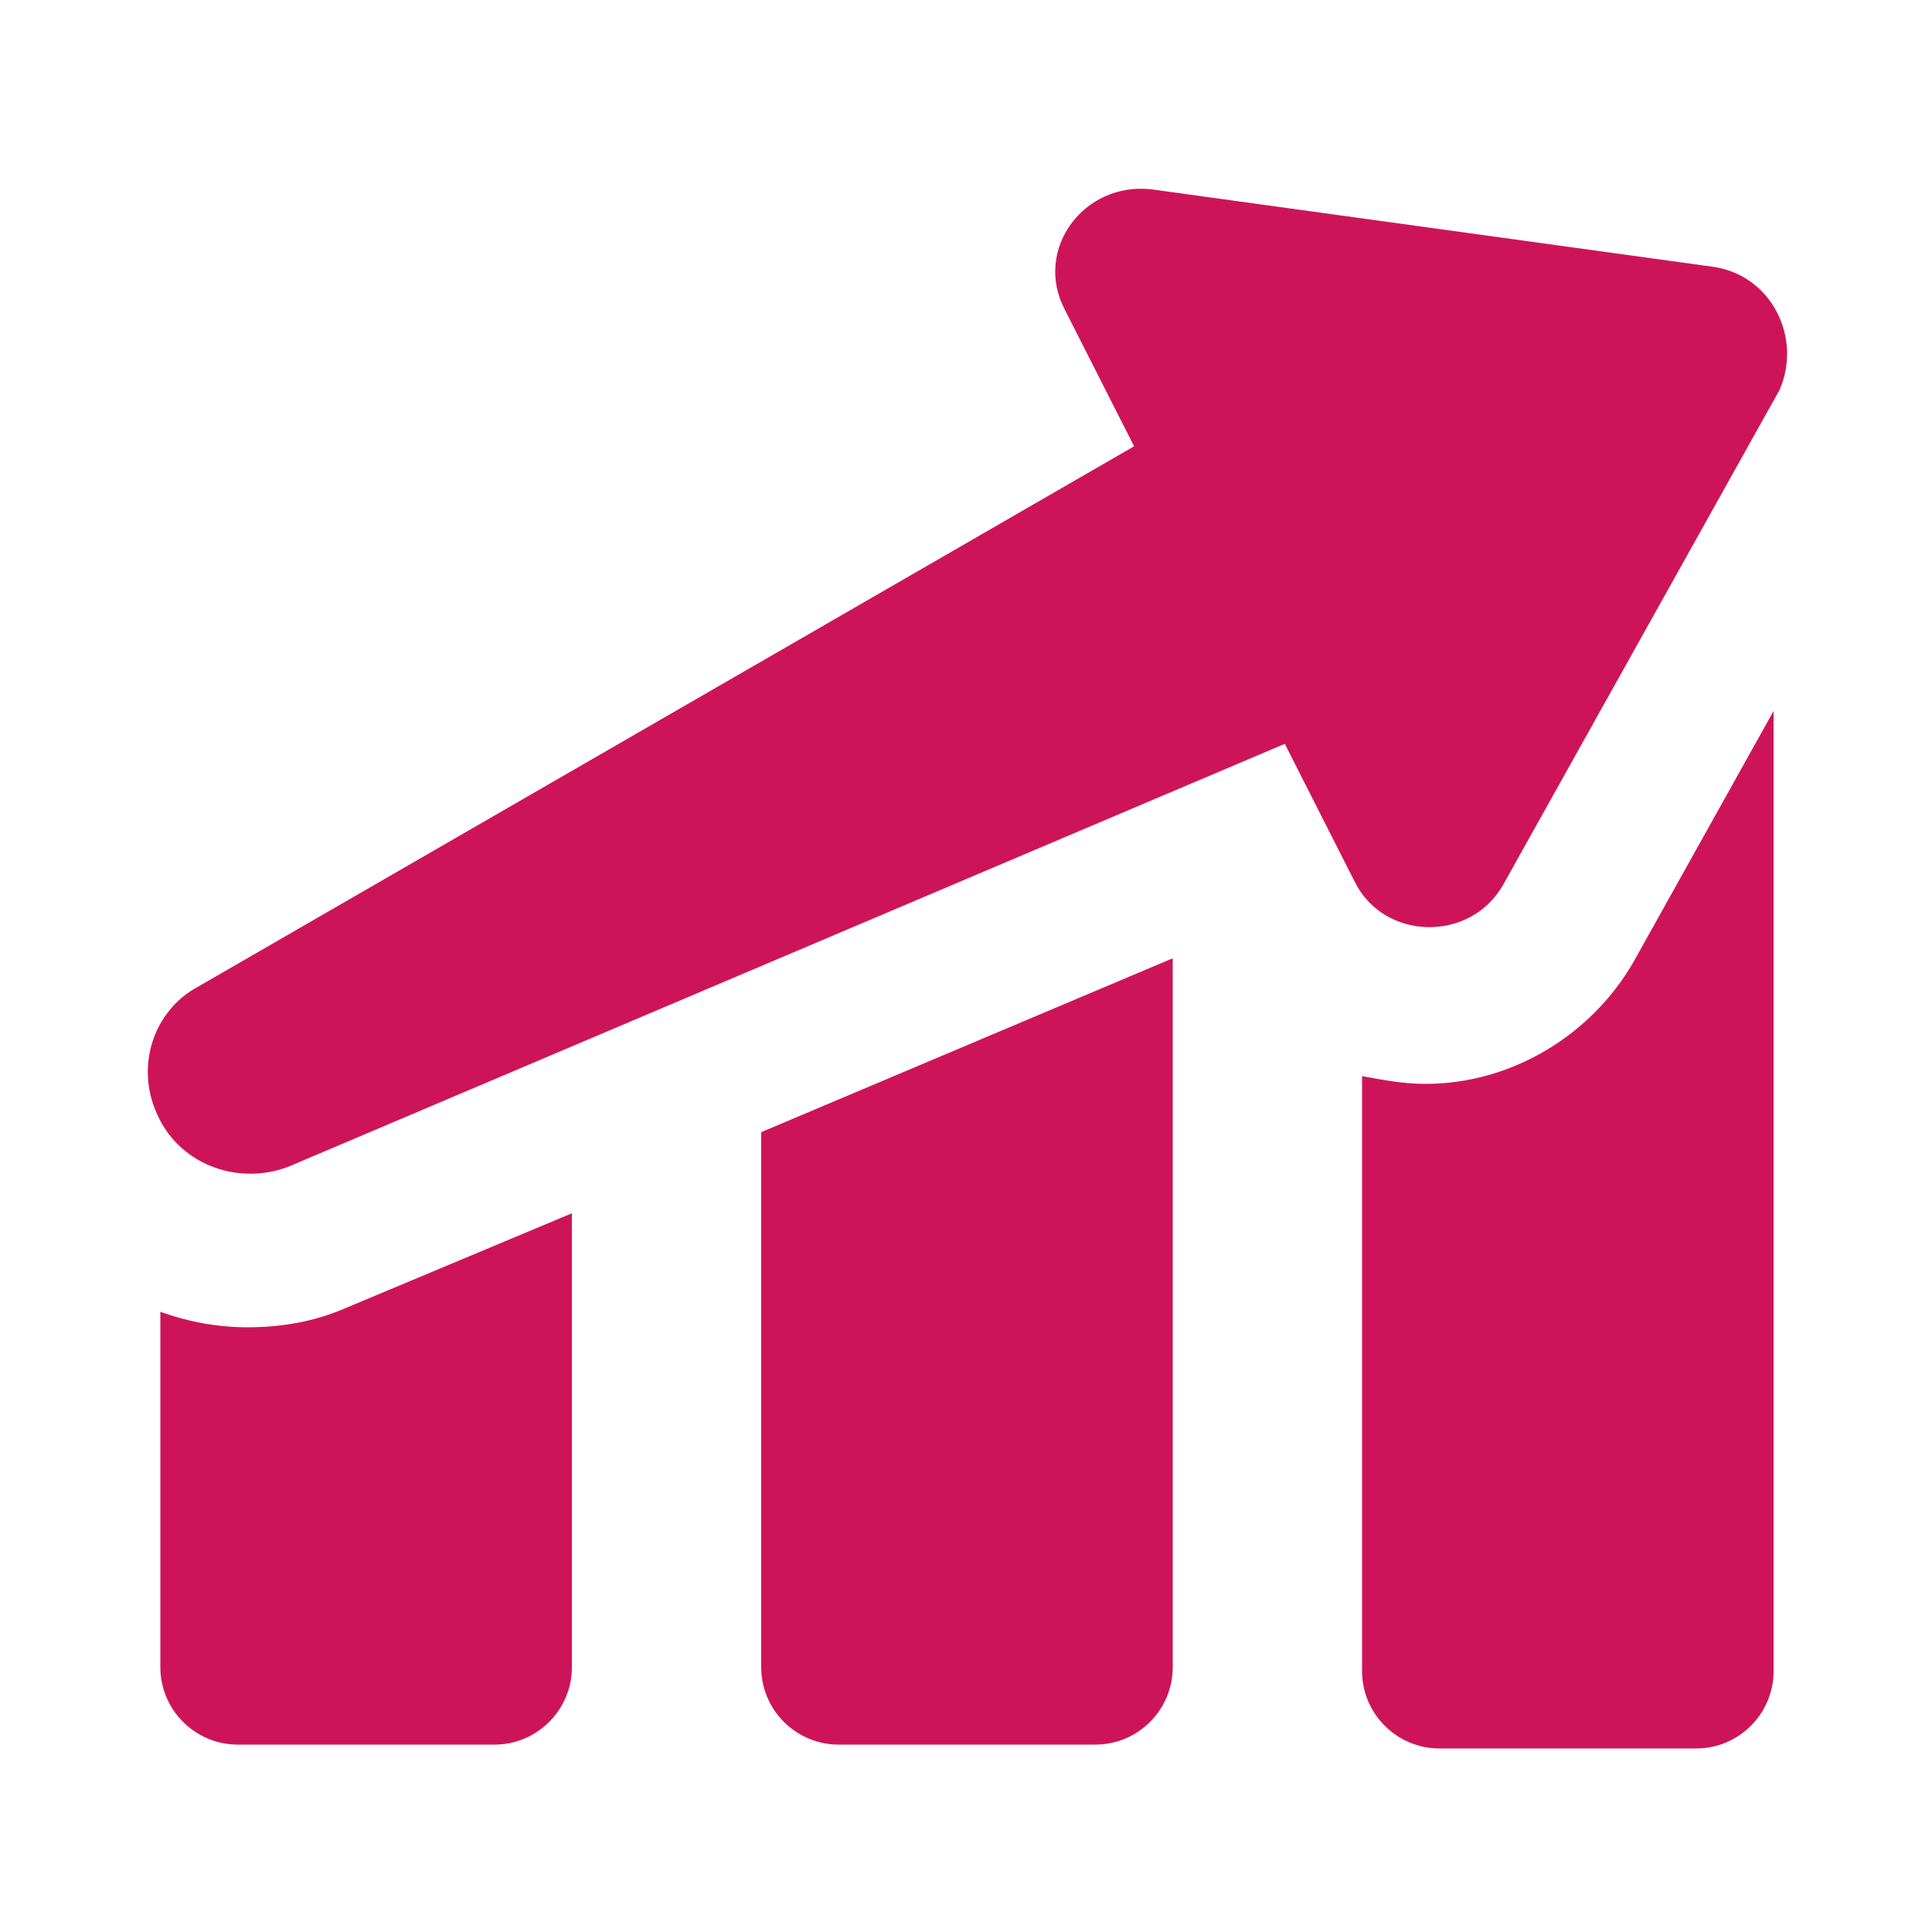
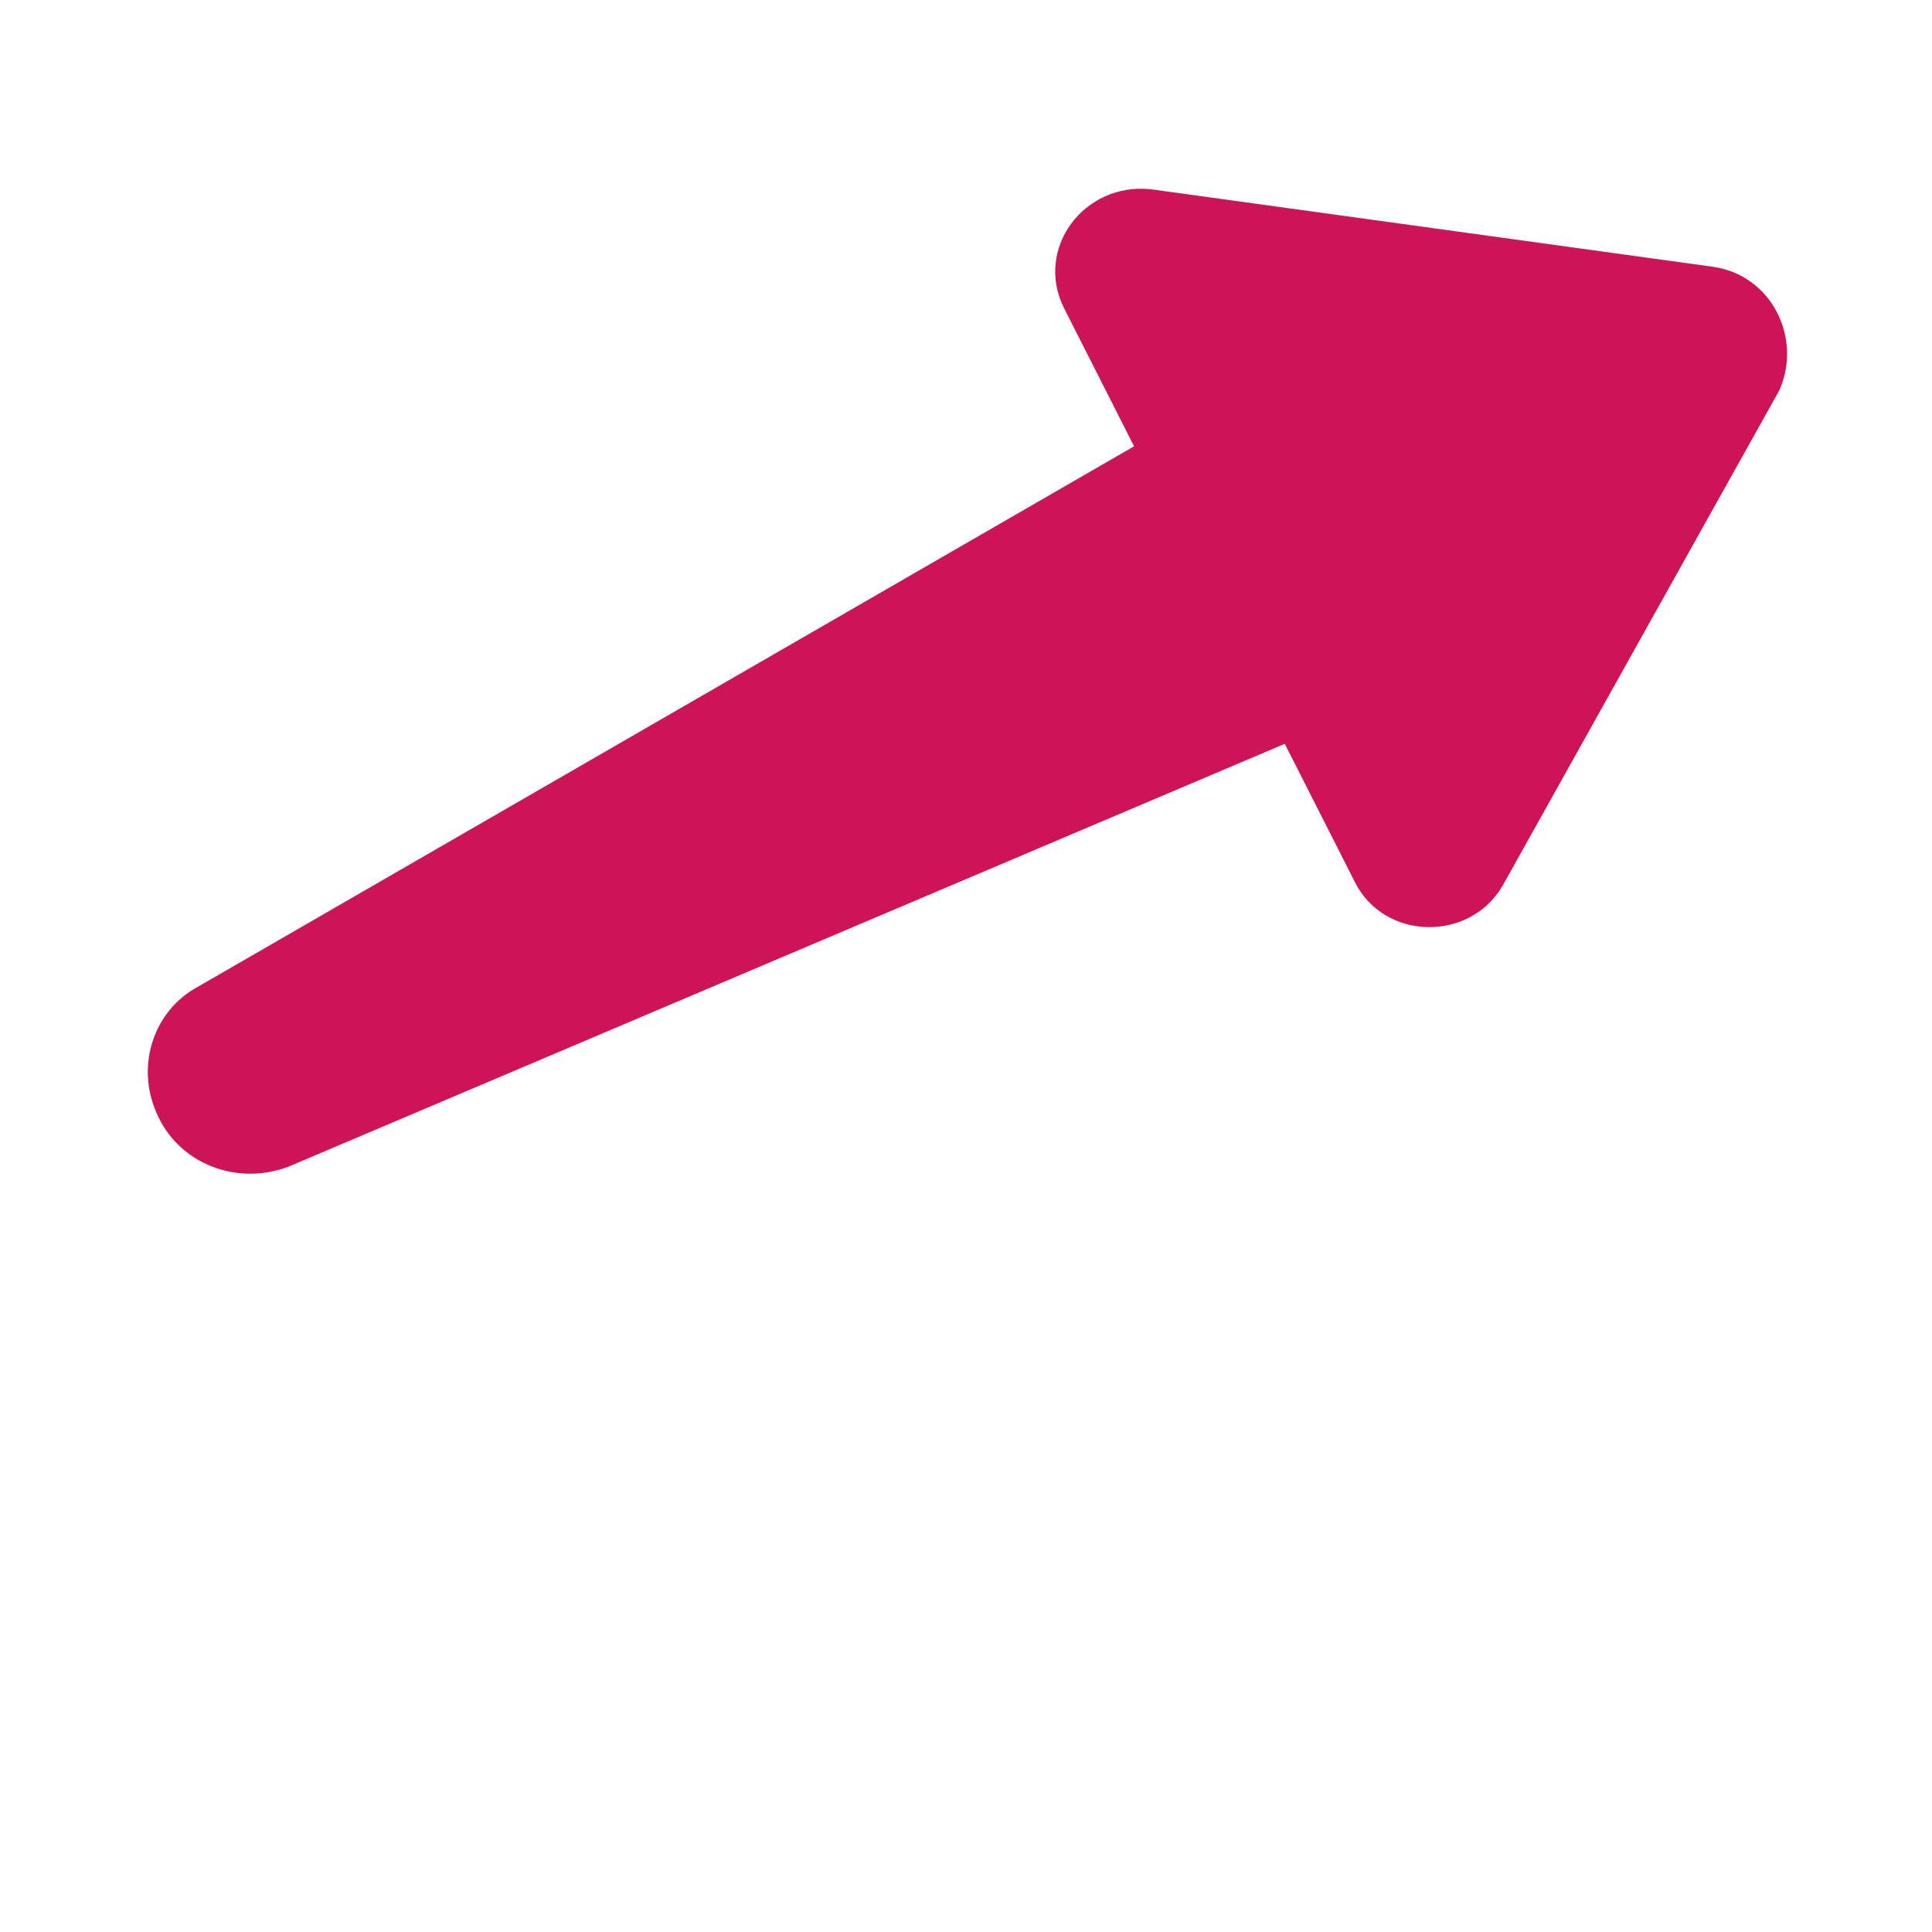
<svg xmlns="http://www.w3.org/2000/svg" version="1.1" id="Calque_1" x="0px" y="0px" width="100px" height="100px" viewBox="0 0 100 100" style="enable-background:new 0 0 100 100;" xml:space="preserve">
  <style type="text/css">
	.st0{fill:#CE1459;}
</style>
-   <path class="st0" d="M12.8,68.7c-1.6,0-3.1-0.3-4.5-0.8v18.4c0,2.2,1.8,4,4,4h13.3c2.2,0,4-1.8,4-4V62.8l-11.7,4.9  C16.3,68.4,14.6,68.7,12.8,68.7z" />
-   <path class="st0" d="M39.4,86.3c0,2.2,1.8,4,4,4h13.3c2.2,0,4-1.8,4-4V49.6l-21.3,9V86.3z" />
-   <path class="st0" d="M73.8,56.1c-1.2,0-2.2-0.2-3.3-0.4v30.8c0,2.2,1.8,4,4,4h13.3c2.2,0,4-1.8,4-4V36.8l-7.2,12.9  C82.4,53.6,78.2,56.1,73.8,56.1z" />
  <path class="st0" d="M88.6,13.8l-29-4c-3.5-0.4-6.1,3.1-4.5,6.2l3.6,7.1l-48.5,28c-2.2,1.2-3.2,4-2.1,6.5c1.1,2.6,4.1,3.8,6.8,2.8  l51.6-21.9l3.6,7.1c1.5,3.1,6,3.2,7.7,0.2l14.3-25.6C93.3,17.5,91.7,14.2,88.6,13.8z" />
</svg>